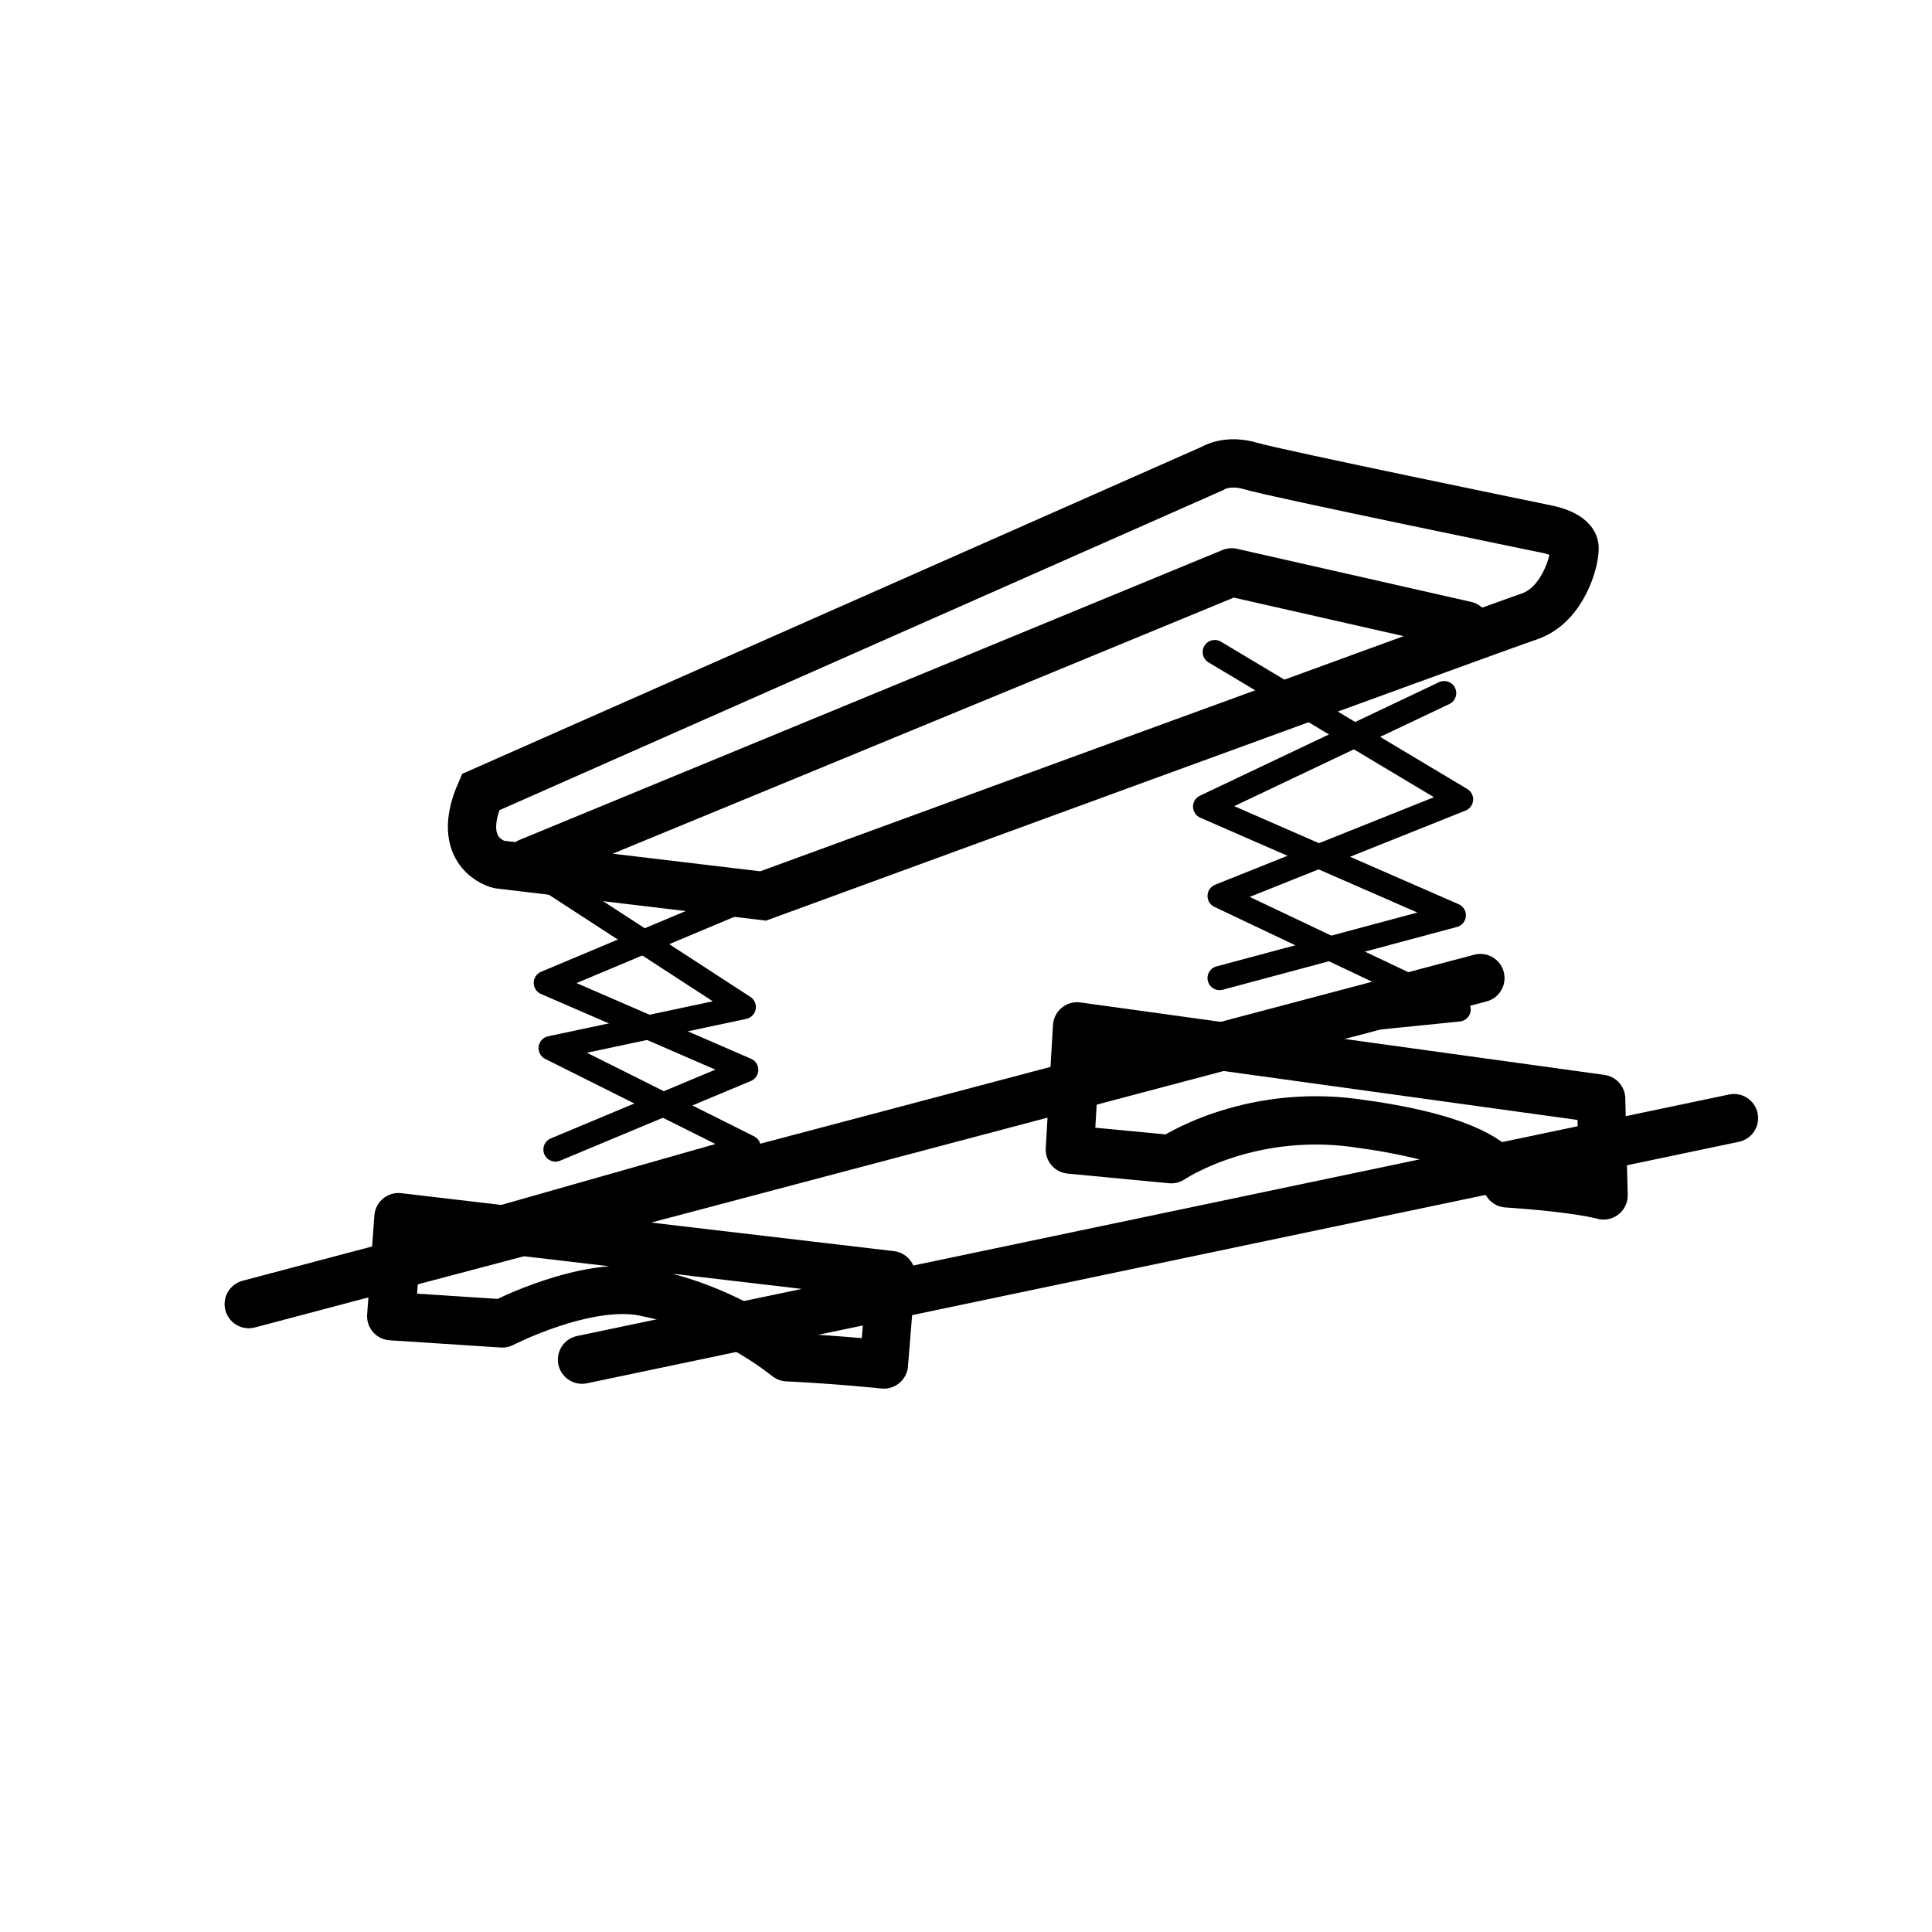
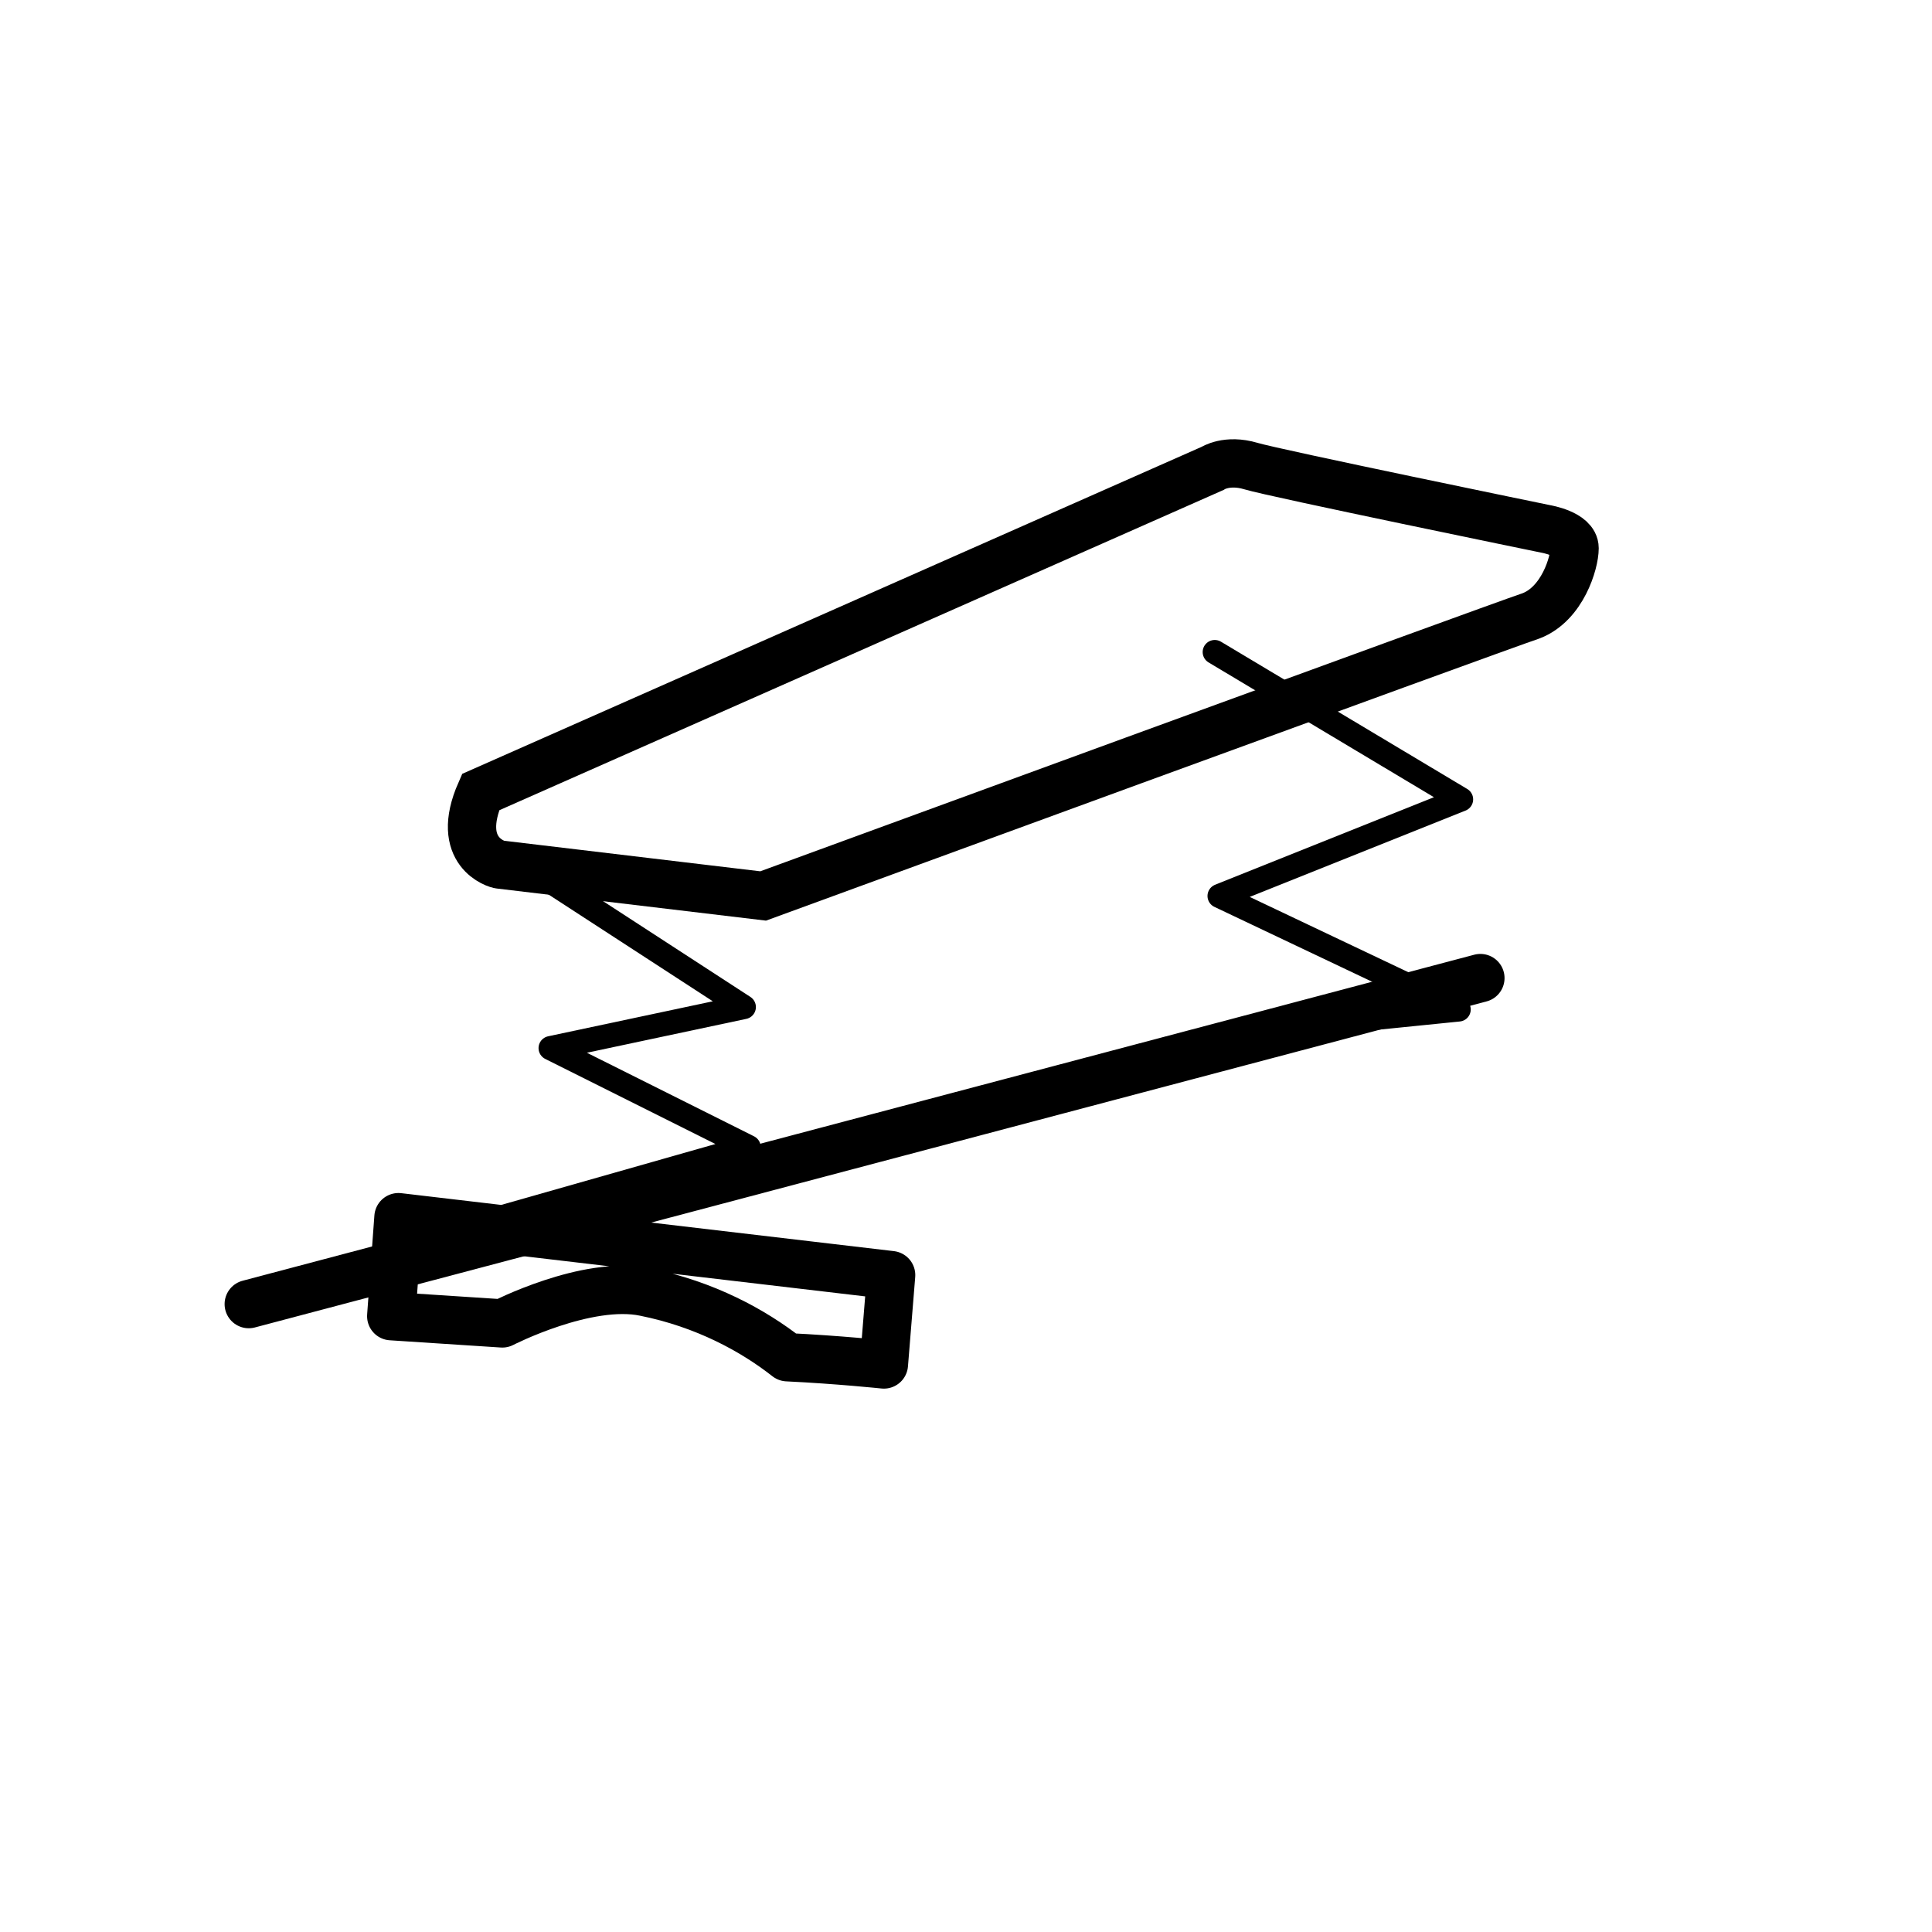
<svg xmlns="http://www.w3.org/2000/svg" version="1.1" id="图层_2" x="0px" y="0px" viewBox="0 0 80 80" style="enable-background:new 0 0 80 80;" xml:space="preserve">
  <style type="text/css">
	.st0{fill:none;stroke:#000000;stroke-width:2;stroke-miterlimit:10;}
	.st1{fill:none;stroke:#000000;stroke-width:2;stroke-linecap:round;stroke-linejoin:round;stroke-miterlimit:10;}
	.st2{fill:none;stroke:#000000;stroke-linecap:round;stroke-linejoin:round;stroke-miterlimit:10;}
</style>
  <path class="st0" d="M19.9,32.8l30.3-13.4c0,0,0.6-0.4,1.6-0.1S64,21.9,64,21.9s1.2,0.2,1.2,0.8s-0.5,2.3-1.8,2.8  C61.9,26,31.6,37.1,31.6,37.1l-10.9-1.3C20.6,35.8,18.8,35.3,19.9,32.8z" />
-   <polyline class="st1" points="21.9,35.7 51,23.7 60.7,25.9 " />
  <line class="st1" x1="10.3" y1="54" x2="61.3" y2="40.5" />
-   <line class="st1" x1="24.1" y1="56.3" x2="71.8" y2="46.3" />
  <path class="st1" d="M16.5,50.4l-0.3,4.1l4.6,0.3c0,0,3.5-1.8,5.9-1.3c2.5,0.5,4.5,1.6,5.9,2.7c2.1,0.1,4,0.3,4,0.3l0.3-3.7  L16.5,50.4z" />
-   <path class="st1" d="M44.6,42.5l-0.3,5.1l4.2,0.4c0,0,3.1-2.1,7.6-1.5s5.9,1.6,6.3,2.5c3,0.2,4,0.5,4,0.5l-0.1-4L44.6,42.5z" />
  <polyline class="st2" points="50.3,27 60.5,33.1 50.5,37.1 60.4,41.8 51.5,42.7 " />
  <polyline class="st2" points="22.8,36.5 30.8,41.7 22.8,43.4 31,47.5 20.8,50.4 " />
-   <polyline class="st2" points="32.6,36.5 22.6,40.7 30.9,44.3 23,47.6 " />
-   <polyline class="st2" points="59.8,28.7 49.9,33.4 60.2,37.9 50.5,40.5 " />
</svg>